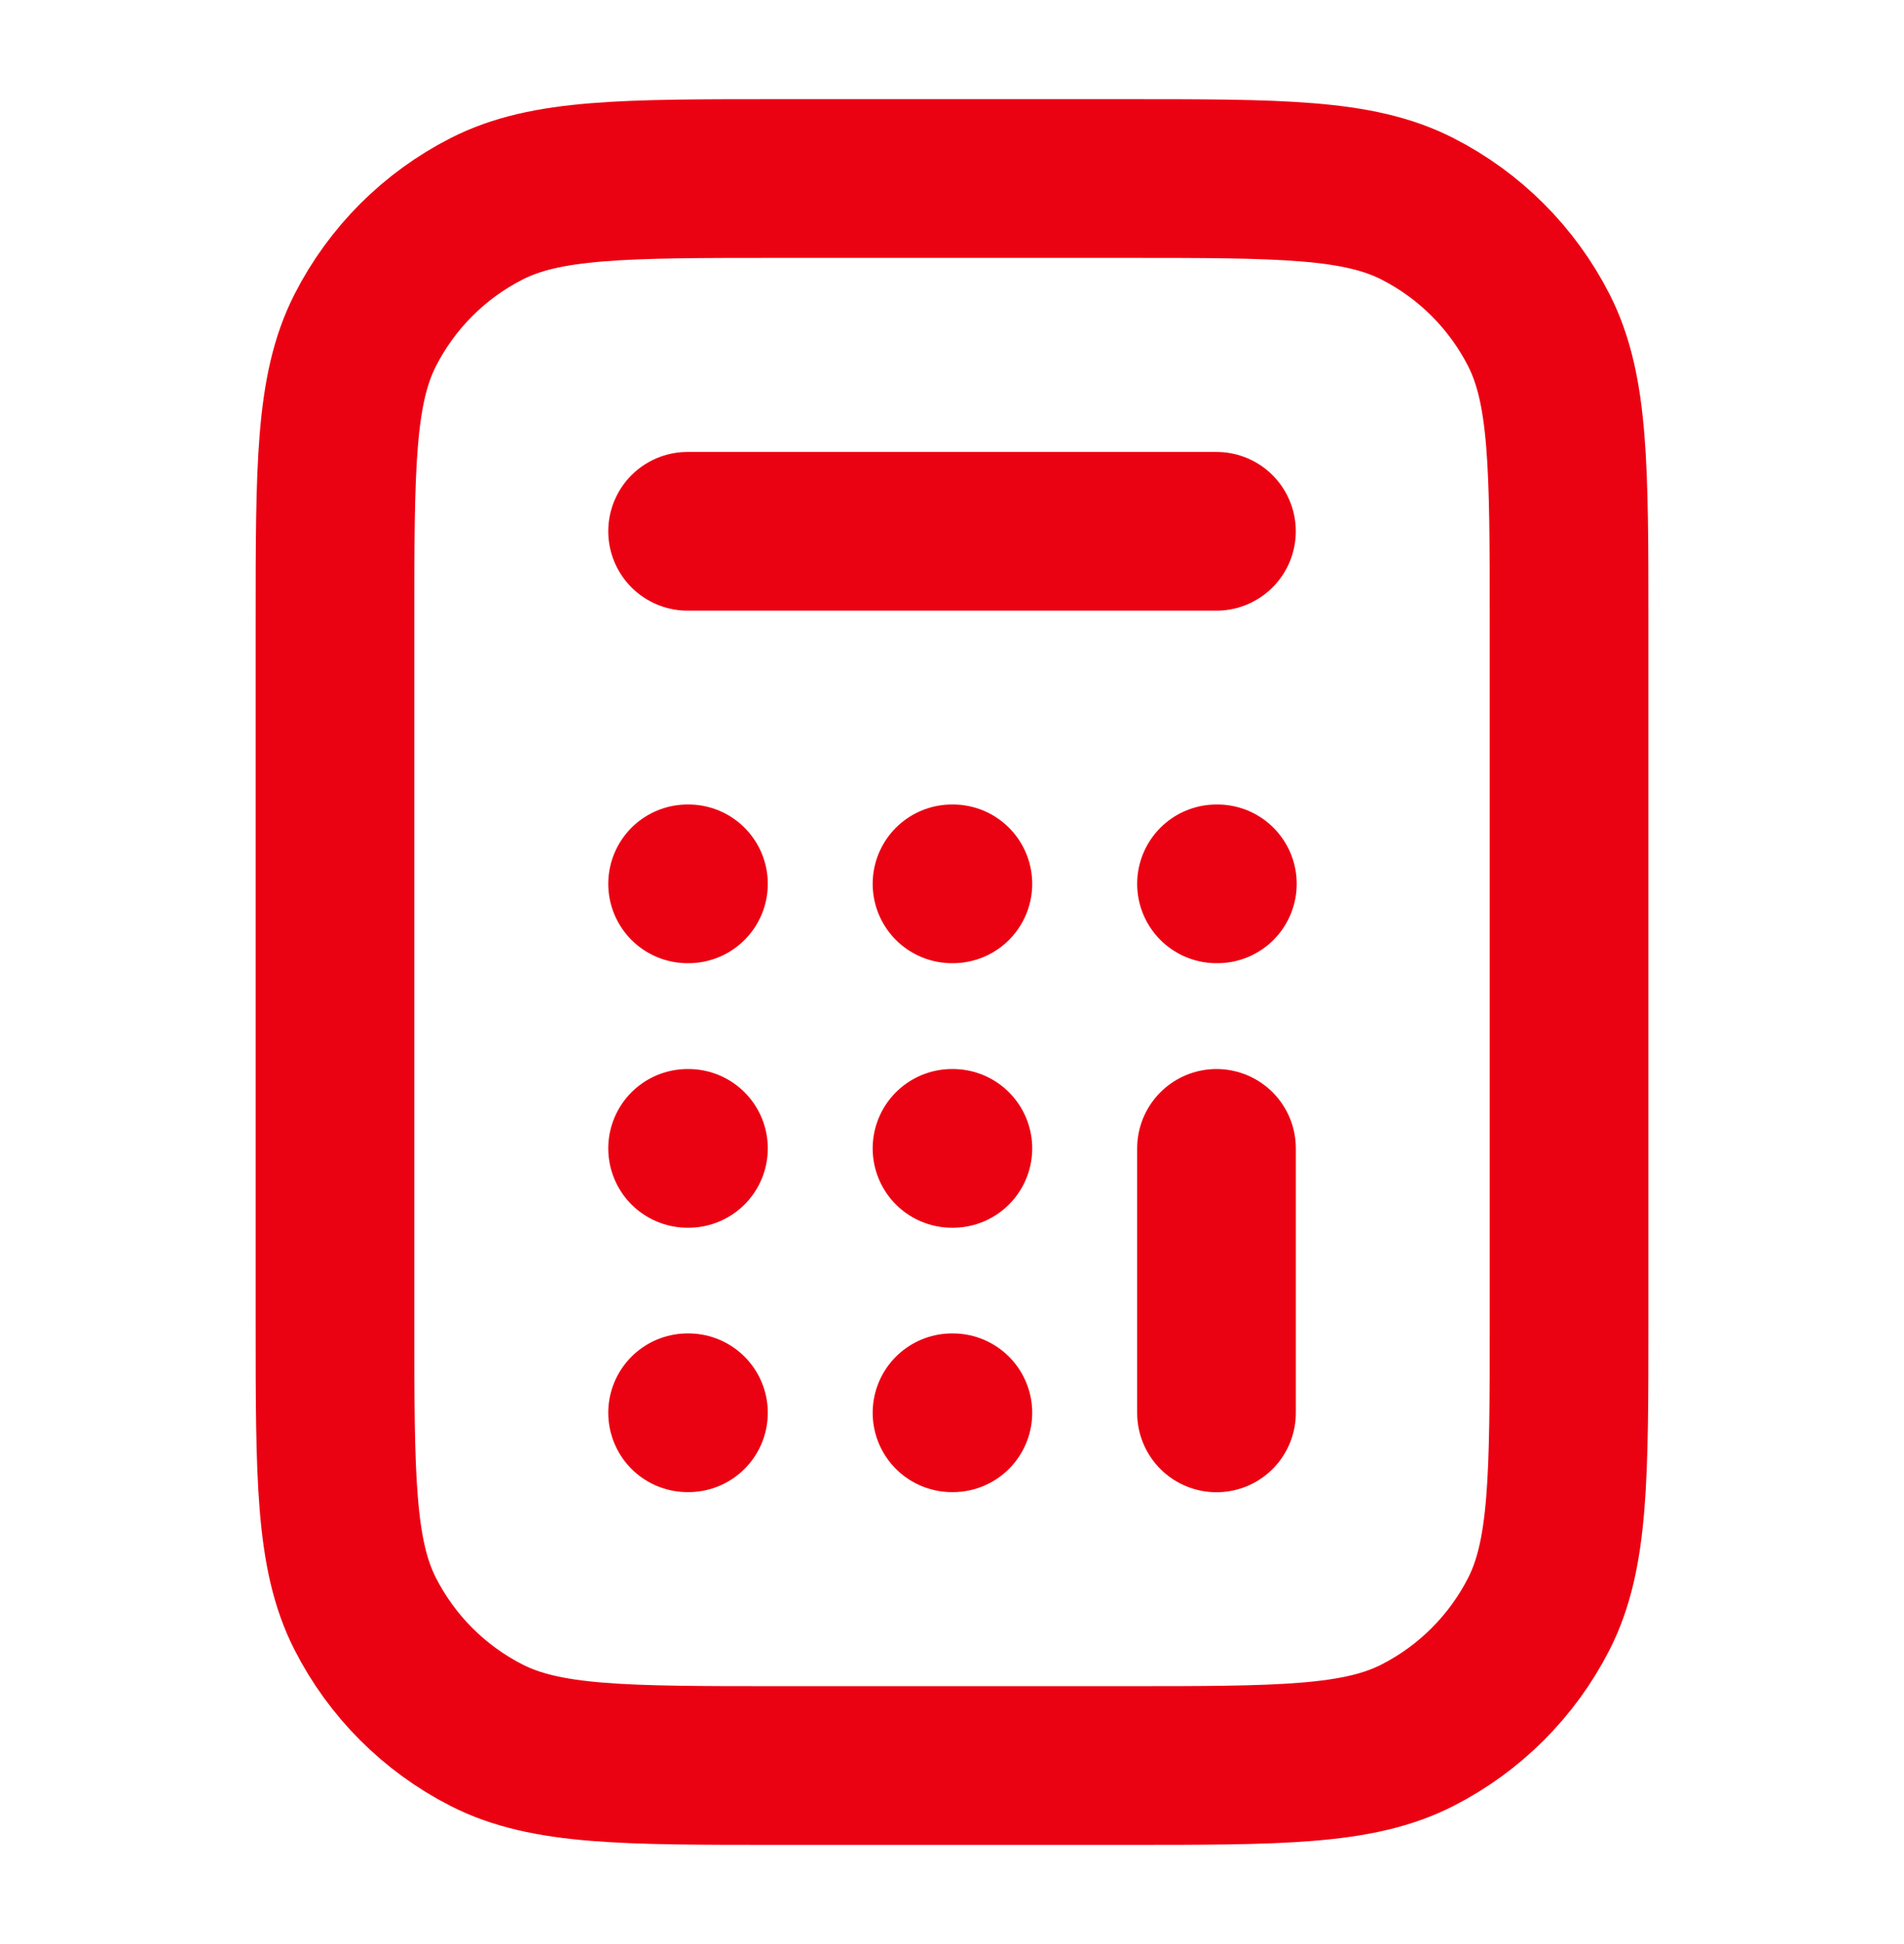
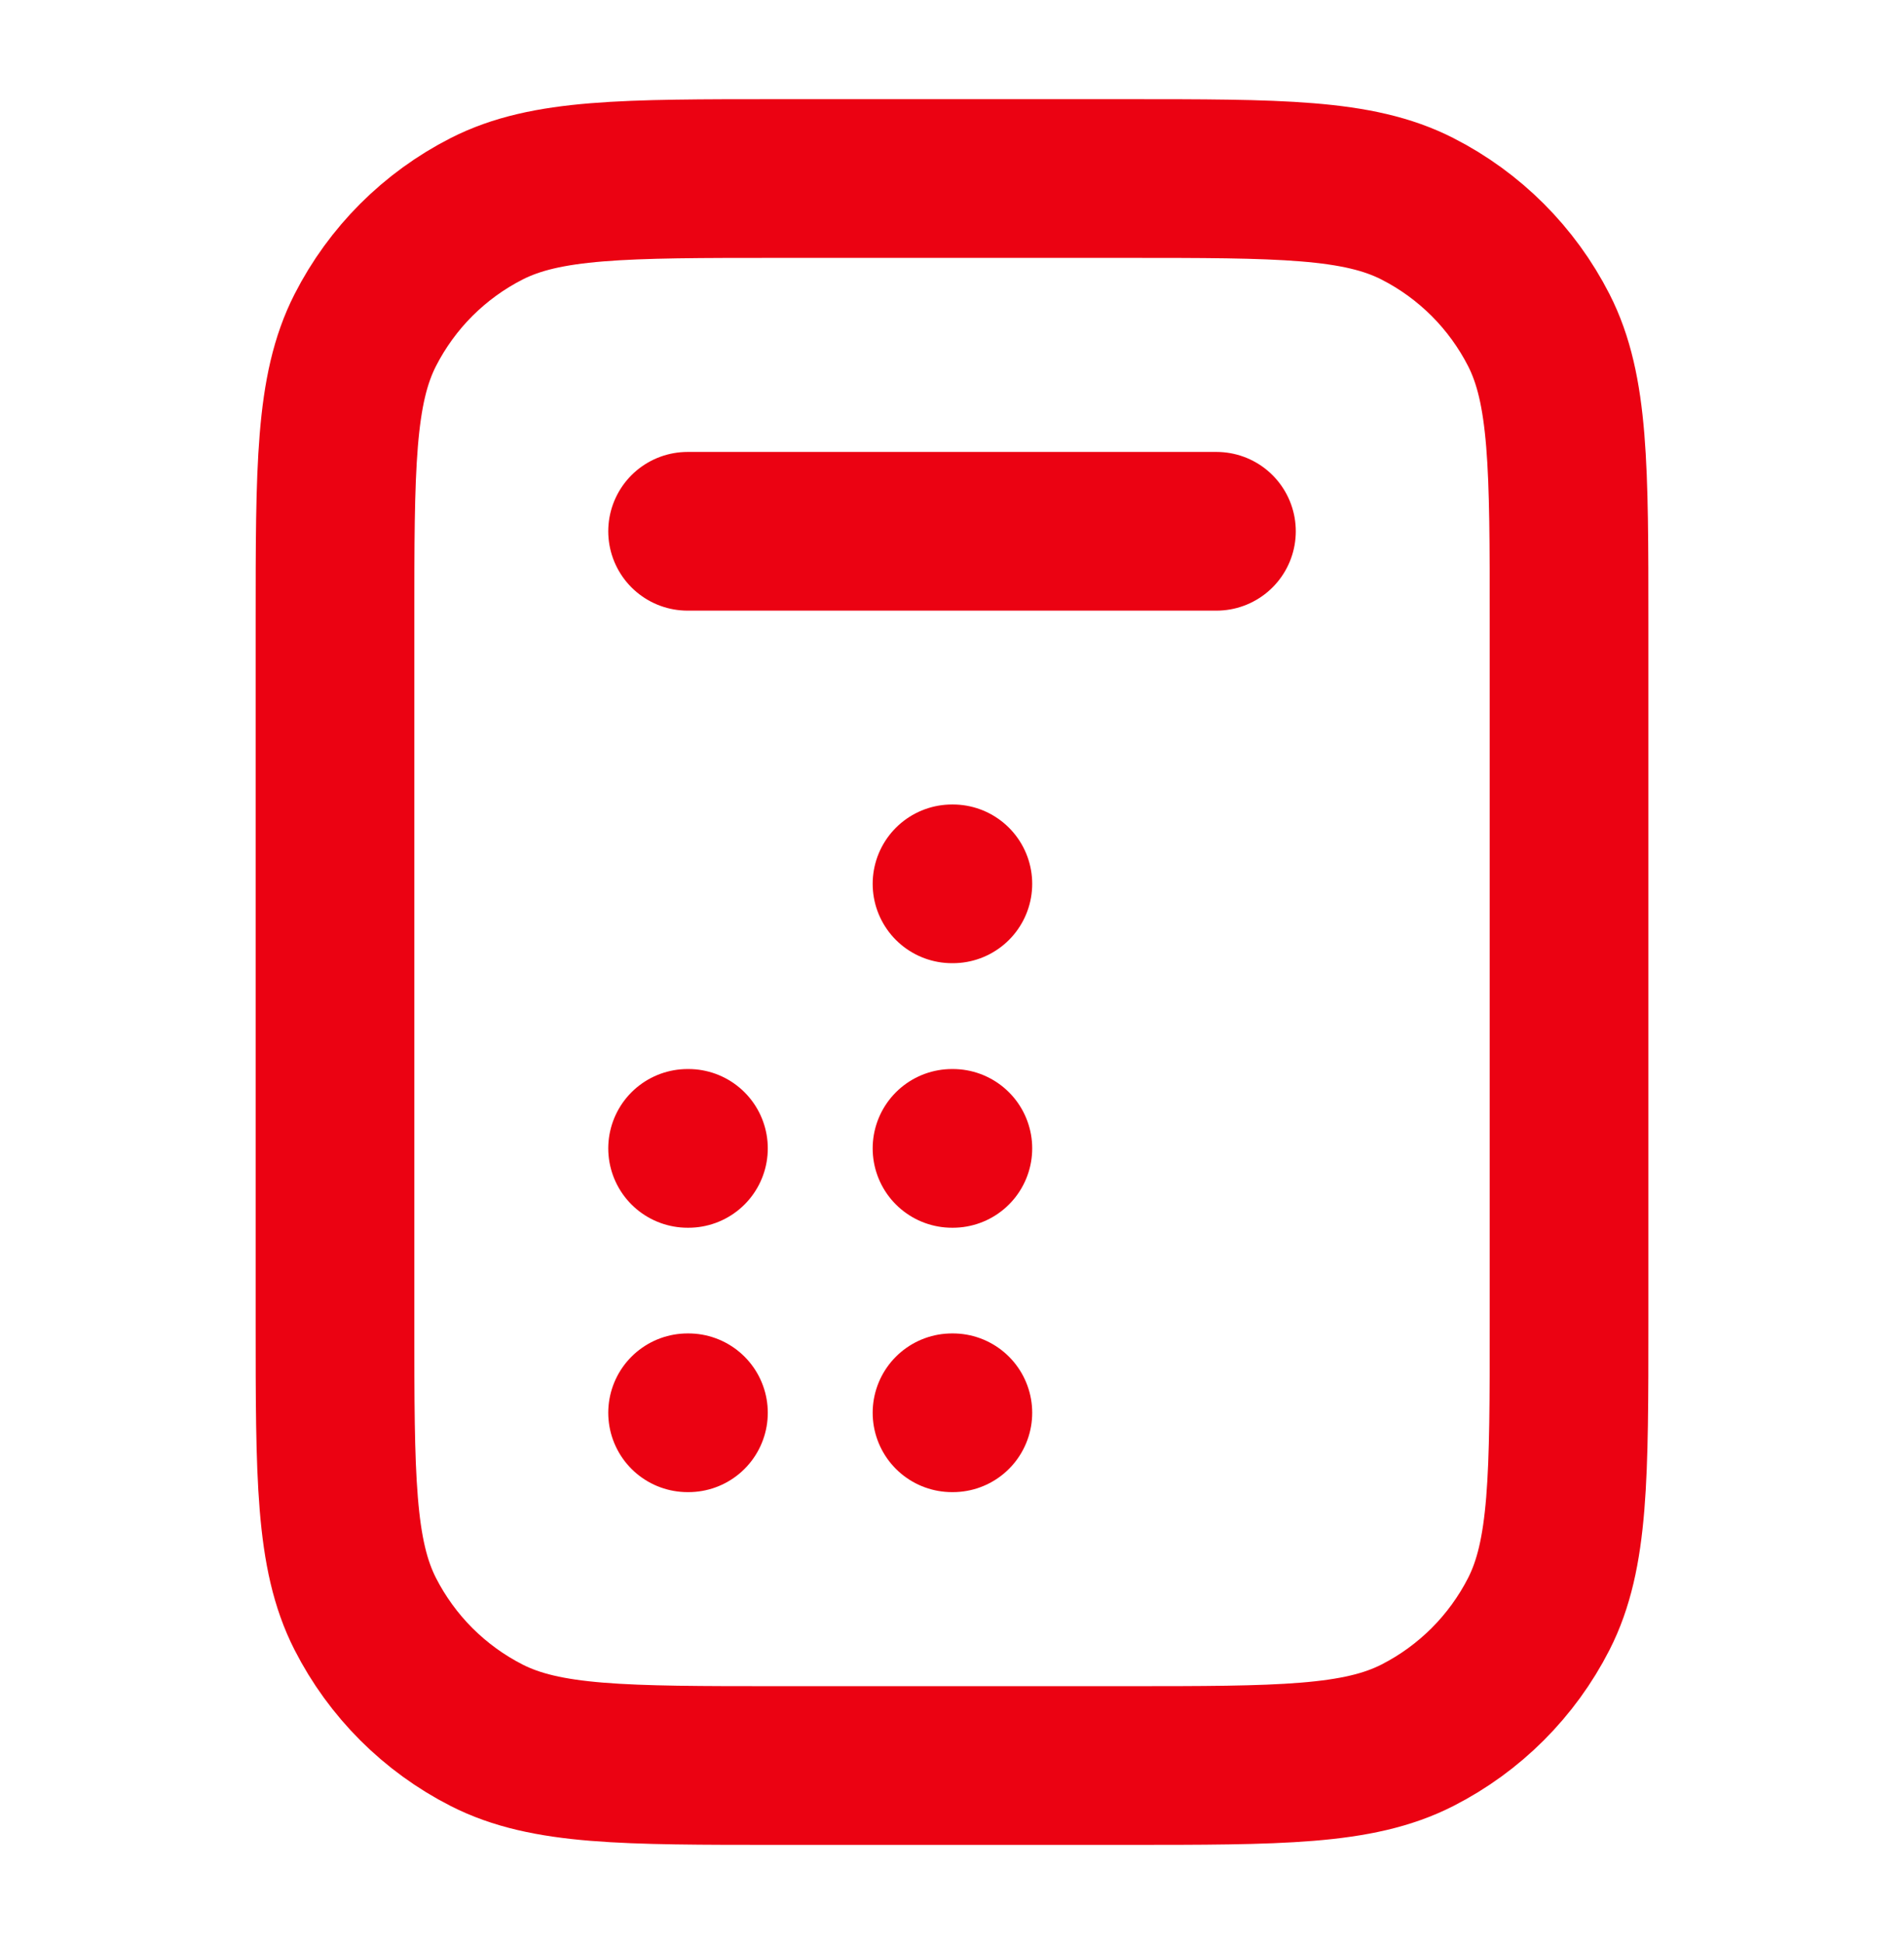
<svg xmlns="http://www.w3.org/2000/svg" width="48" height="49" viewBox="0 0 48 49" fill="none">
  <path d="M17.334 13.391H30.667" stroke="#EB0212" stroke-width="4" stroke-linecap="round" stroke-linejoin="round" />
-   <path d="M30.668 35.612V28.945" stroke="#EB0212" stroke-width="4" stroke-linecap="round" stroke-linejoin="round" />
-   <path d="M30.668 22.277H30.69" stroke="#EB0212" stroke-width="4" stroke-linecap="round" stroke-linejoin="round" />
  <path d="M24 22.277H24.022" stroke="#EB0212" stroke-width="4" stroke-linecap="round" stroke-linejoin="round" />
-   <path d="M17.334 22.277H17.356" stroke="#EB0212" stroke-width="4" stroke-linecap="round" stroke-linejoin="round" />
  <path d="M17.334 28.945H17.356" stroke="#EB0212" stroke-width="4" stroke-linecap="round" stroke-linejoin="round" />
  <path d="M24 28.945H24.022" stroke="#EB0212" stroke-width="4" stroke-linecap="round" stroke-linejoin="round" />
  <path d="M24 35.609H24.022" stroke="#EB0212" stroke-width="4" stroke-linecap="round" stroke-linejoin="round" />
  <path d="M17.334 35.609H17.356" stroke="#EB0212" stroke-width="4" stroke-linecap="round" stroke-linejoin="round" />
  <path d="M24.001 4.5H19.645C15.725 4.5 13.765 4.5 12.267 5.263C10.95 5.934 9.879 7.005 9.208 8.322C8.445 9.819 8.445 11.78 8.445 15.7V24.5V33.3C8.445 37.22 8.445 39.181 9.208 40.678C9.879 41.995 10.95 43.066 12.267 43.737C13.765 44.5 15.725 44.5 19.645 44.5H24.001H28.356C32.277 44.5 34.237 44.5 35.734 43.737C37.051 43.066 38.122 41.995 38.794 40.678C39.556 39.181 39.556 37.22 39.556 33.3V24.5V15.7C39.556 11.78 39.556 9.819 38.794 8.322C38.122 7.005 37.051 5.934 35.734 5.263C34.237 4.5 32.277 4.5 28.356 4.5H24.001Z" stroke="#EB0212" stroke-width="4" stroke-linejoin="round" />
</svg>